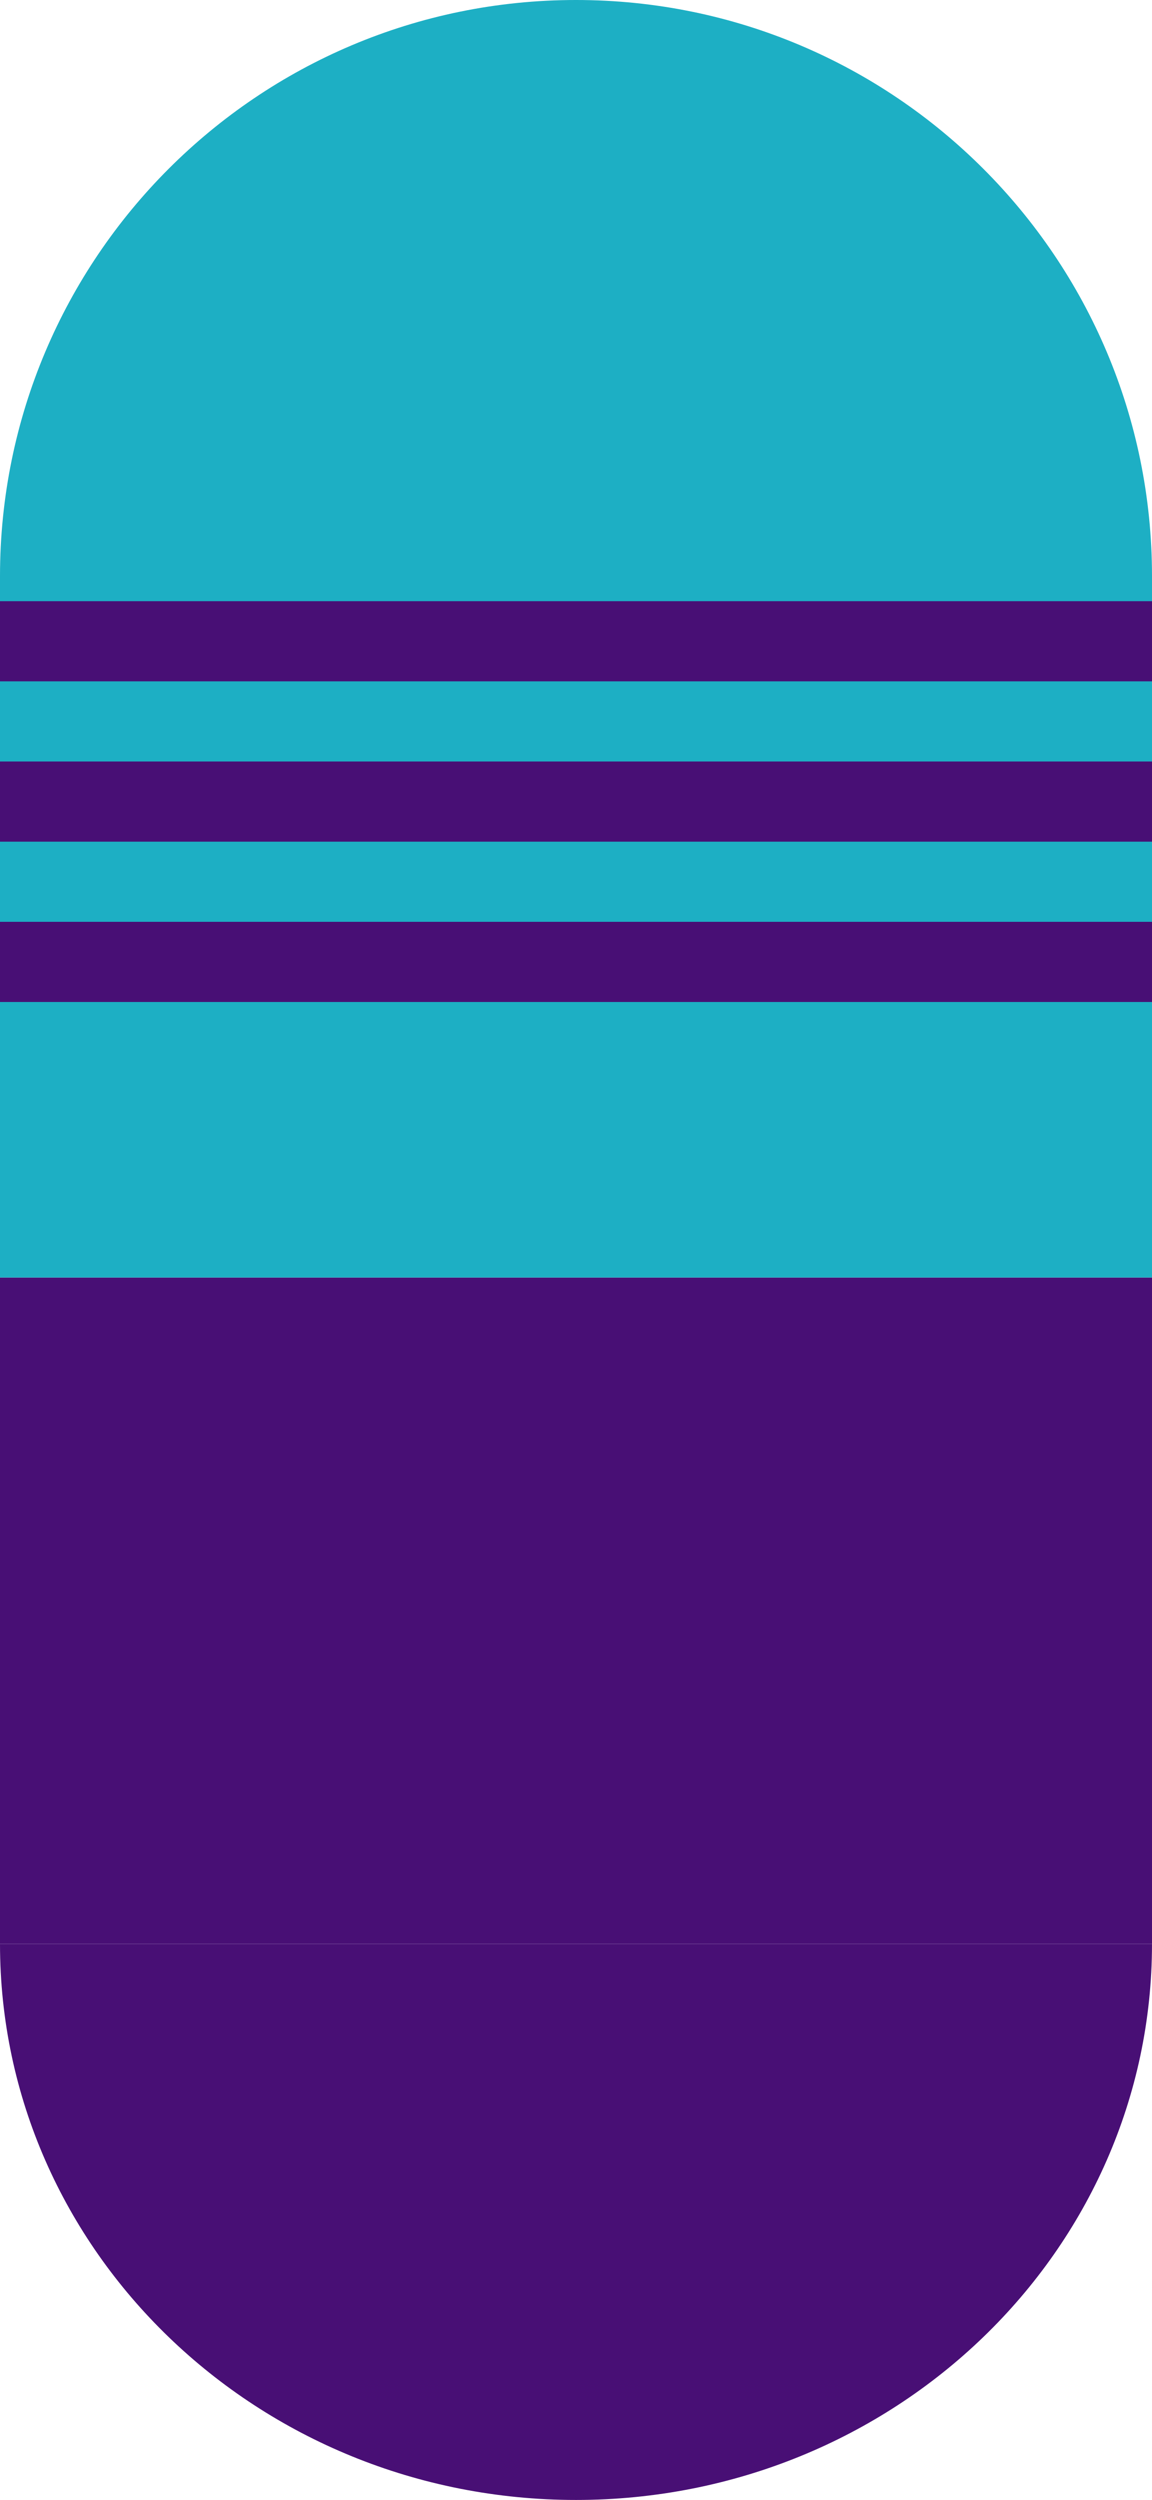
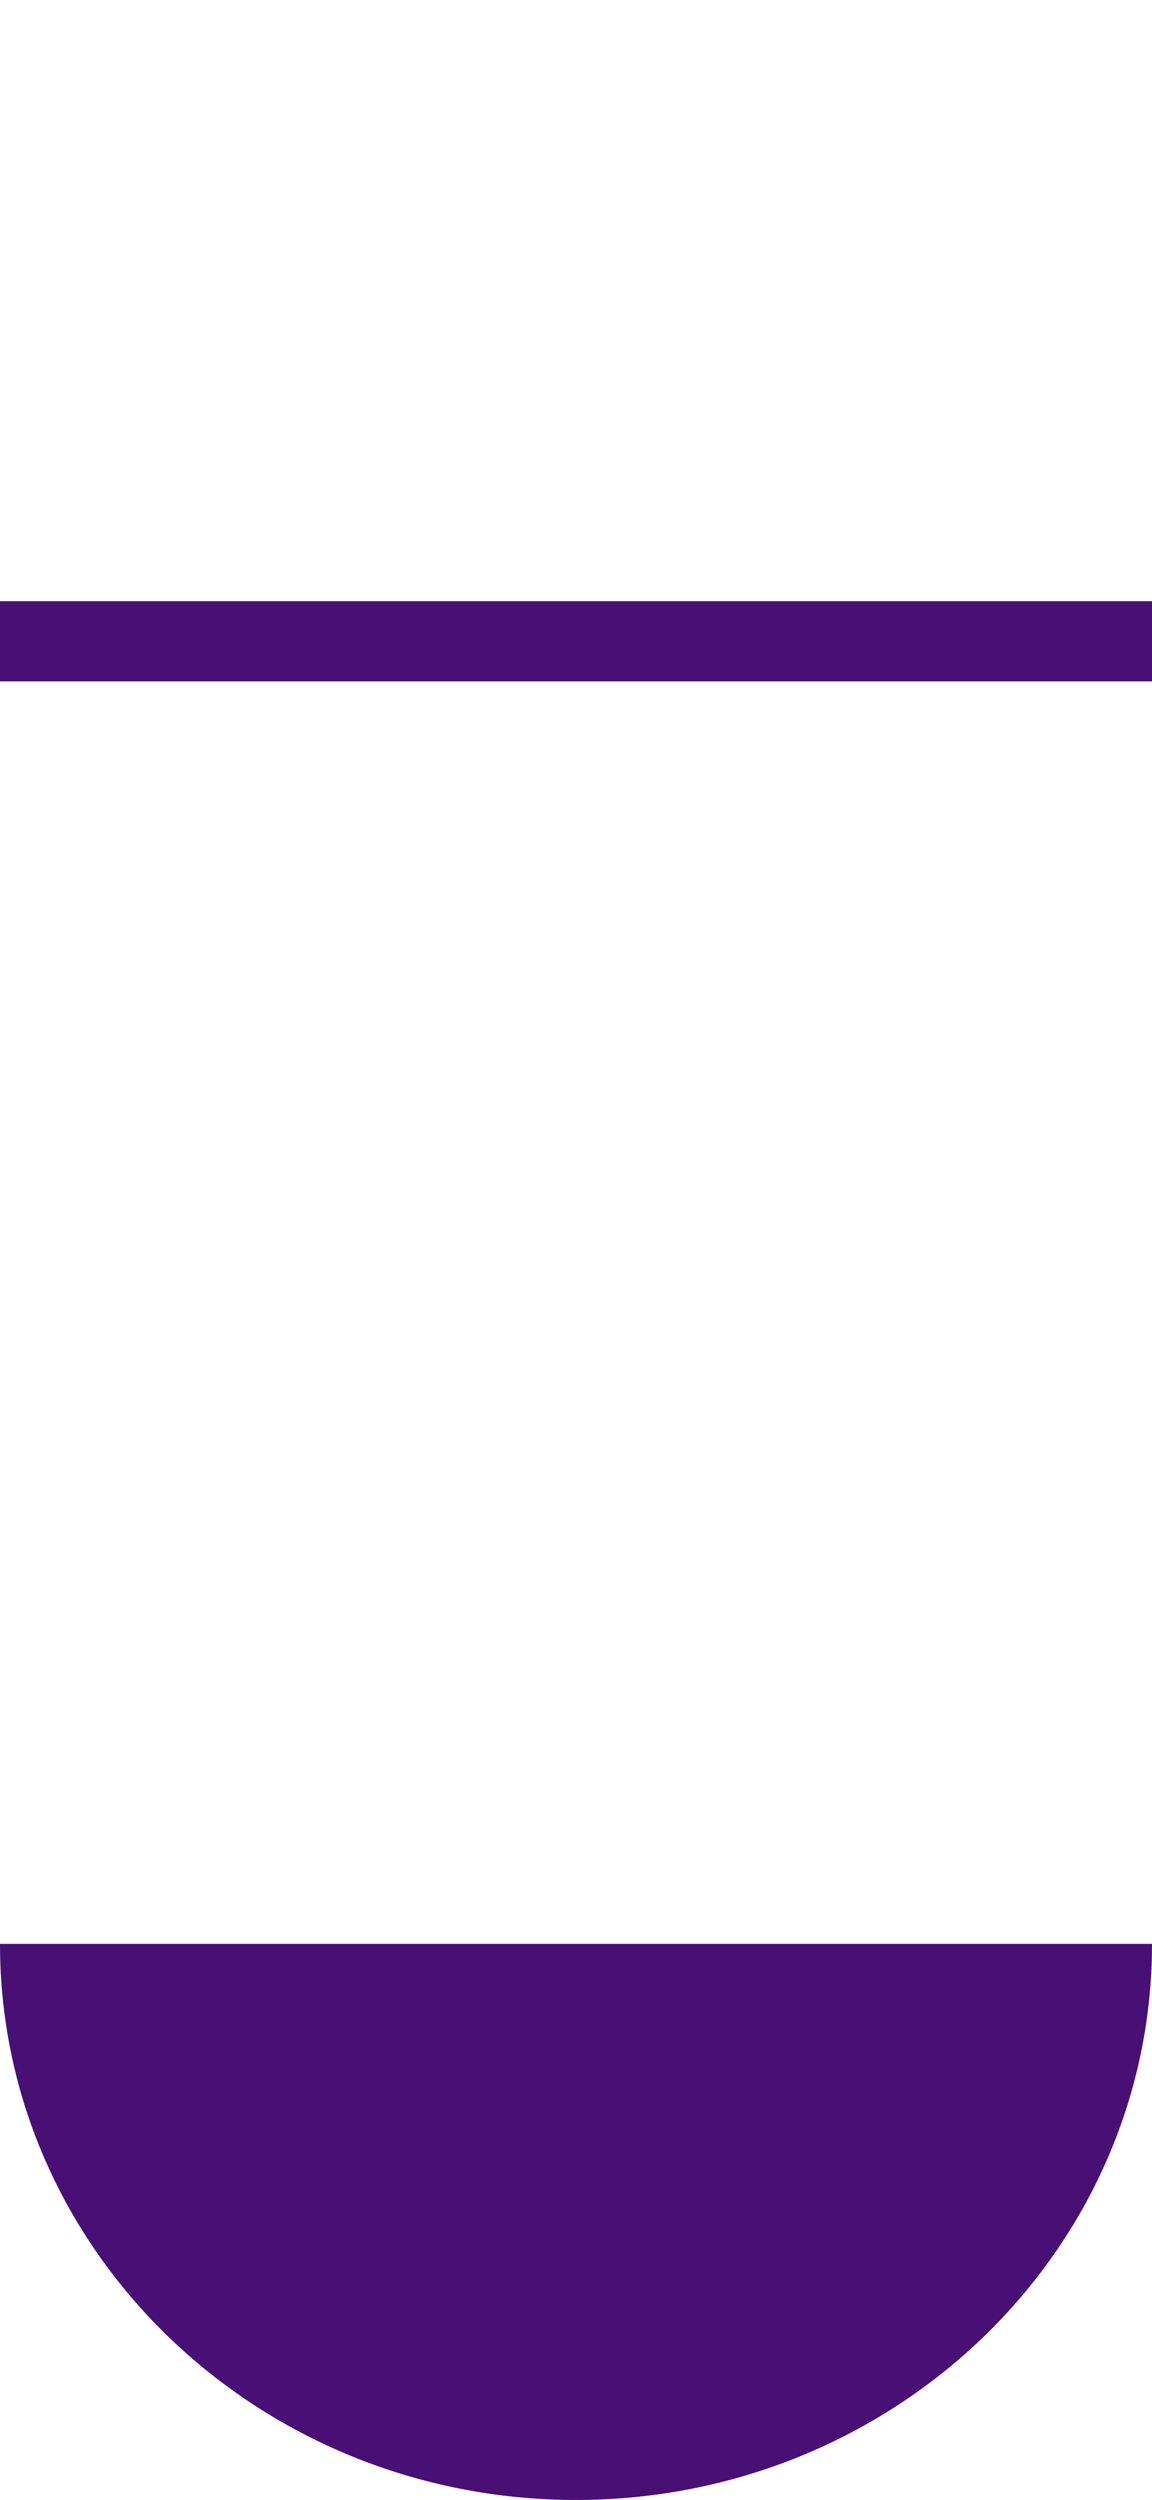
<svg xmlns="http://www.w3.org/2000/svg" width="230" height="499" viewBox="0 0 230 499" fill="none">
  <path d="M230 388C230 449.304 178.513 499 115 499C51.487 499 0 449.304 0 388C0 388 51.487 388 115 388C178.513 388 230 388 230 388Z" fill="#480F75" />
-   <rect y="255" width="230" height="133" fill="#480F75" />
-   <path d="M230 115C230 115 178.513 115 115 115C51.487 115 0 115 0 115C0 51.487 51.487 0 115 0C178.513 0 230 51.487 230 115Z" fill="#1DAFC4" />
-   <rect y="115" width="230" height="140" fill="#1DAFC4" />
-   <rect y="152" width="230" height="16" fill="#480F75" />
  <rect y="120" width="230" height="16" fill="#480F75" />
-   <rect y="184" width="230" height="16" fill="#480F75" />
</svg>